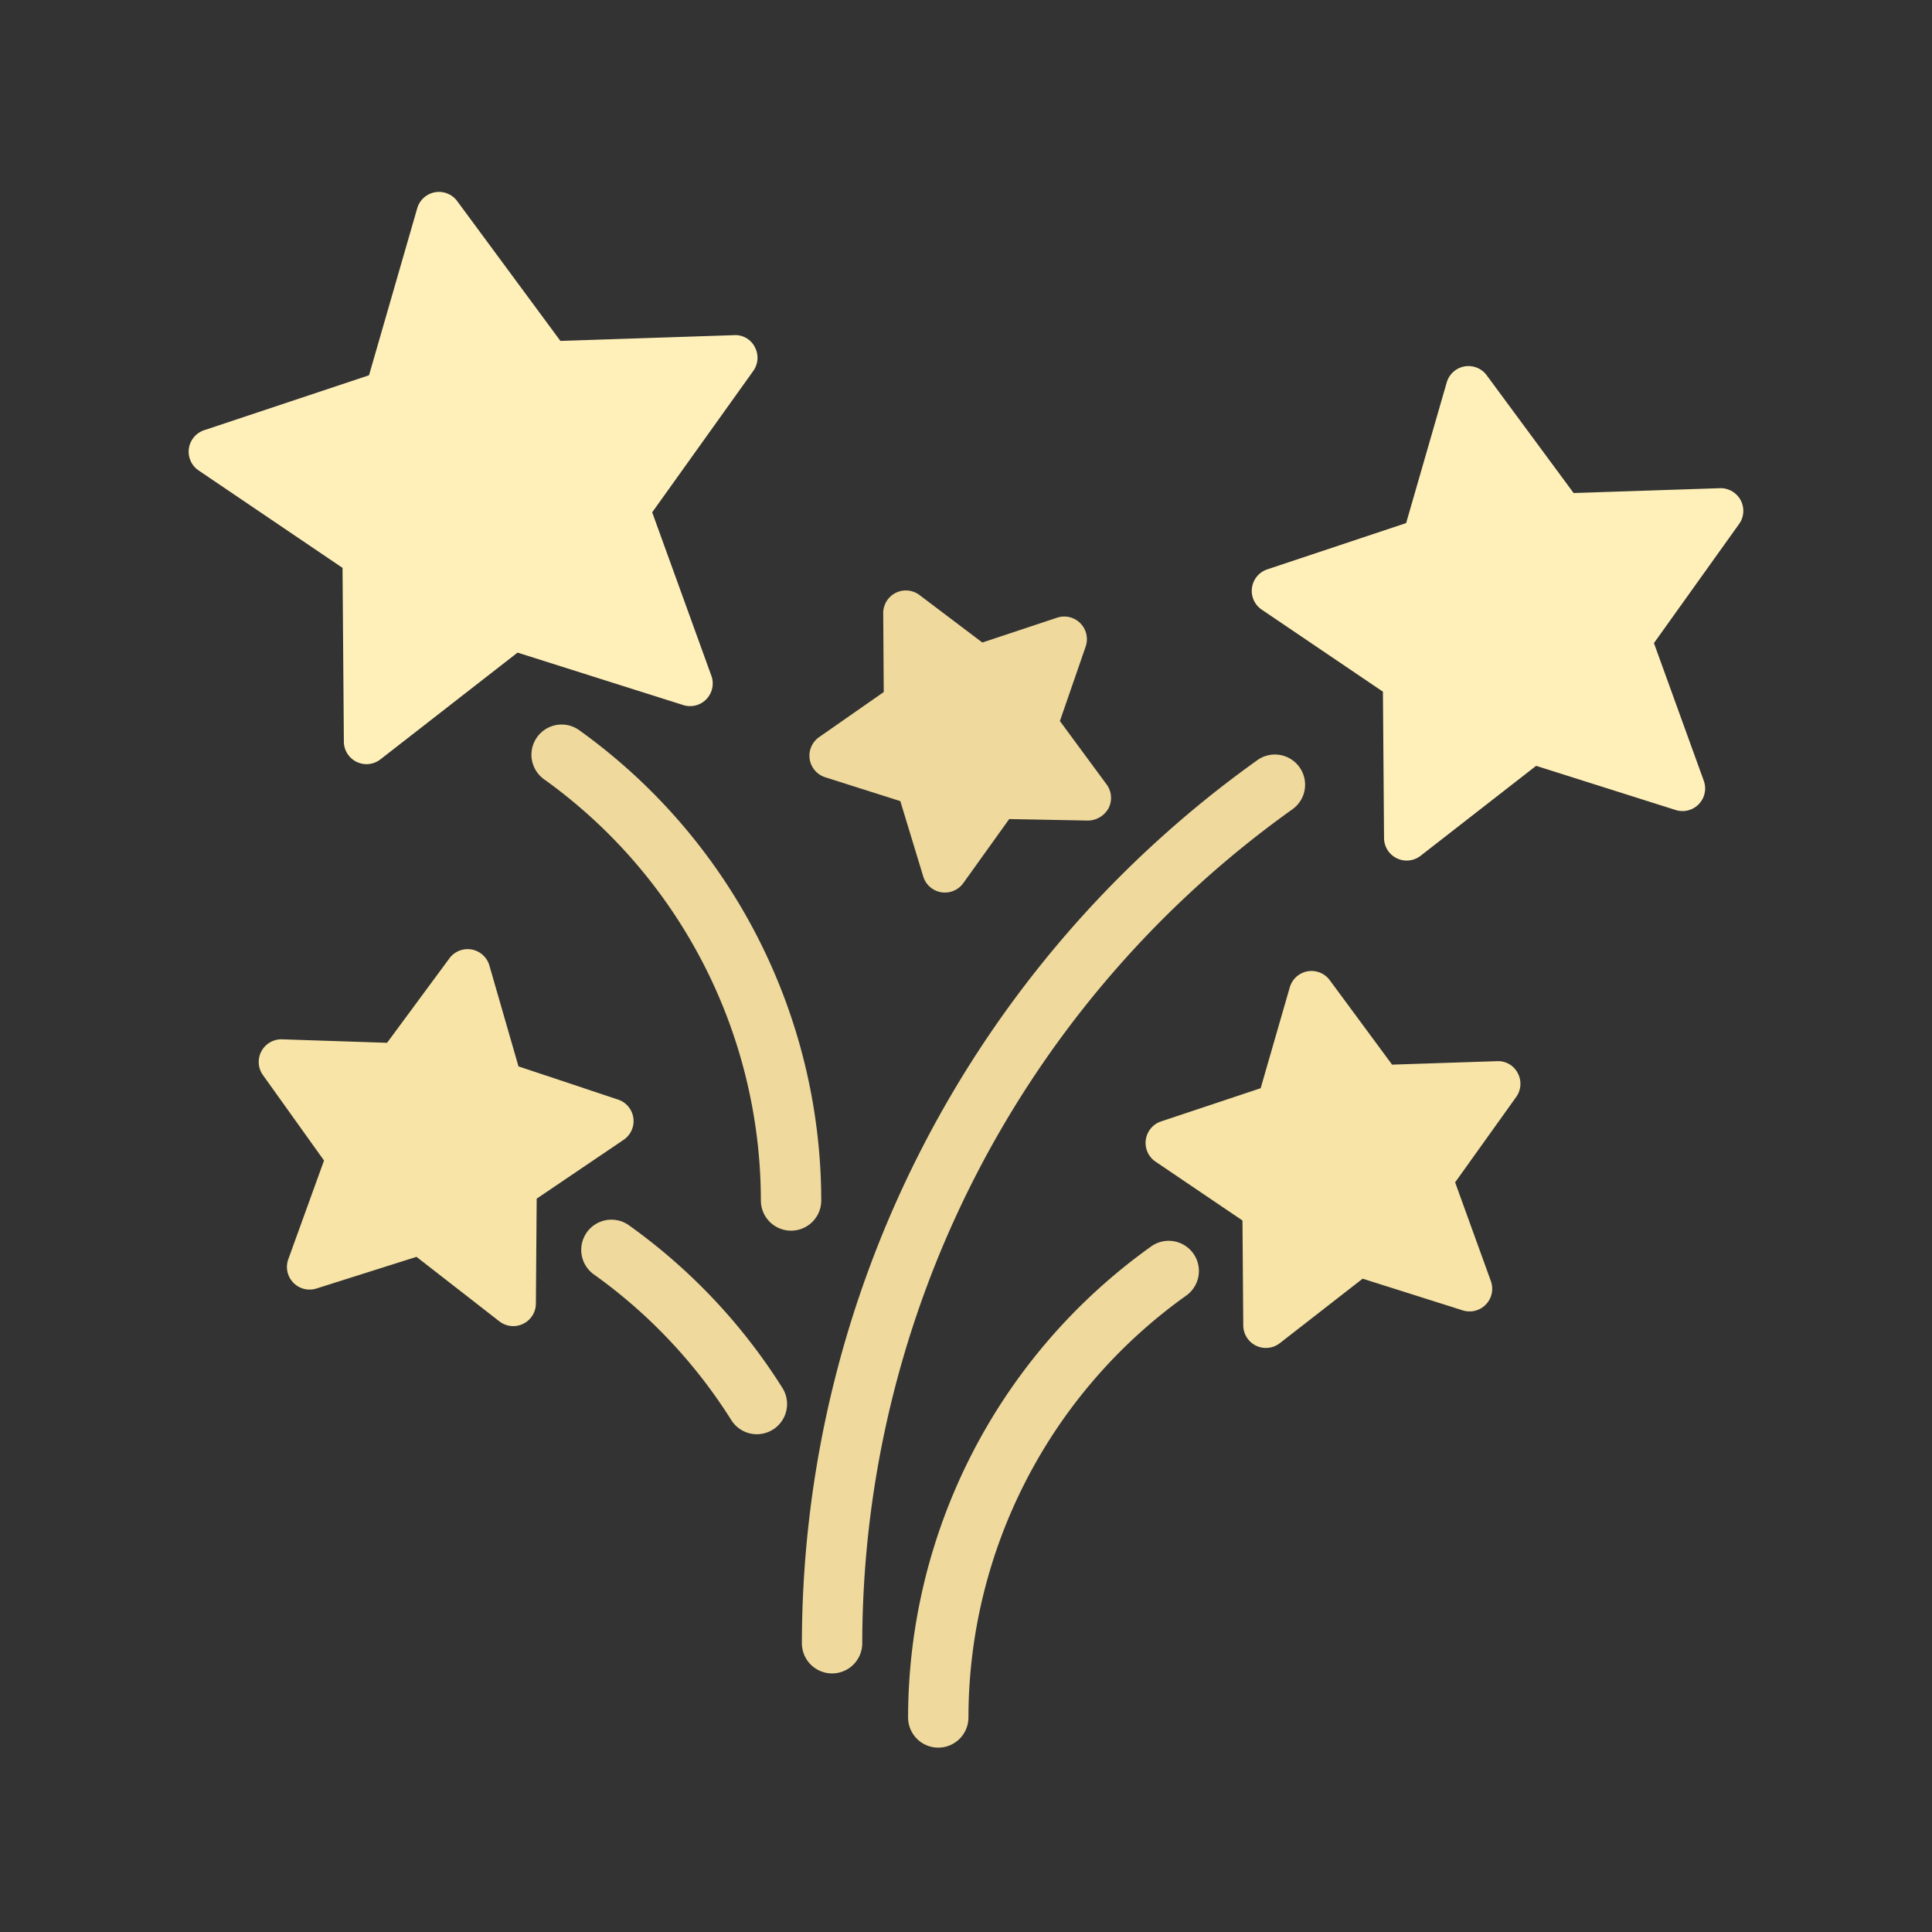
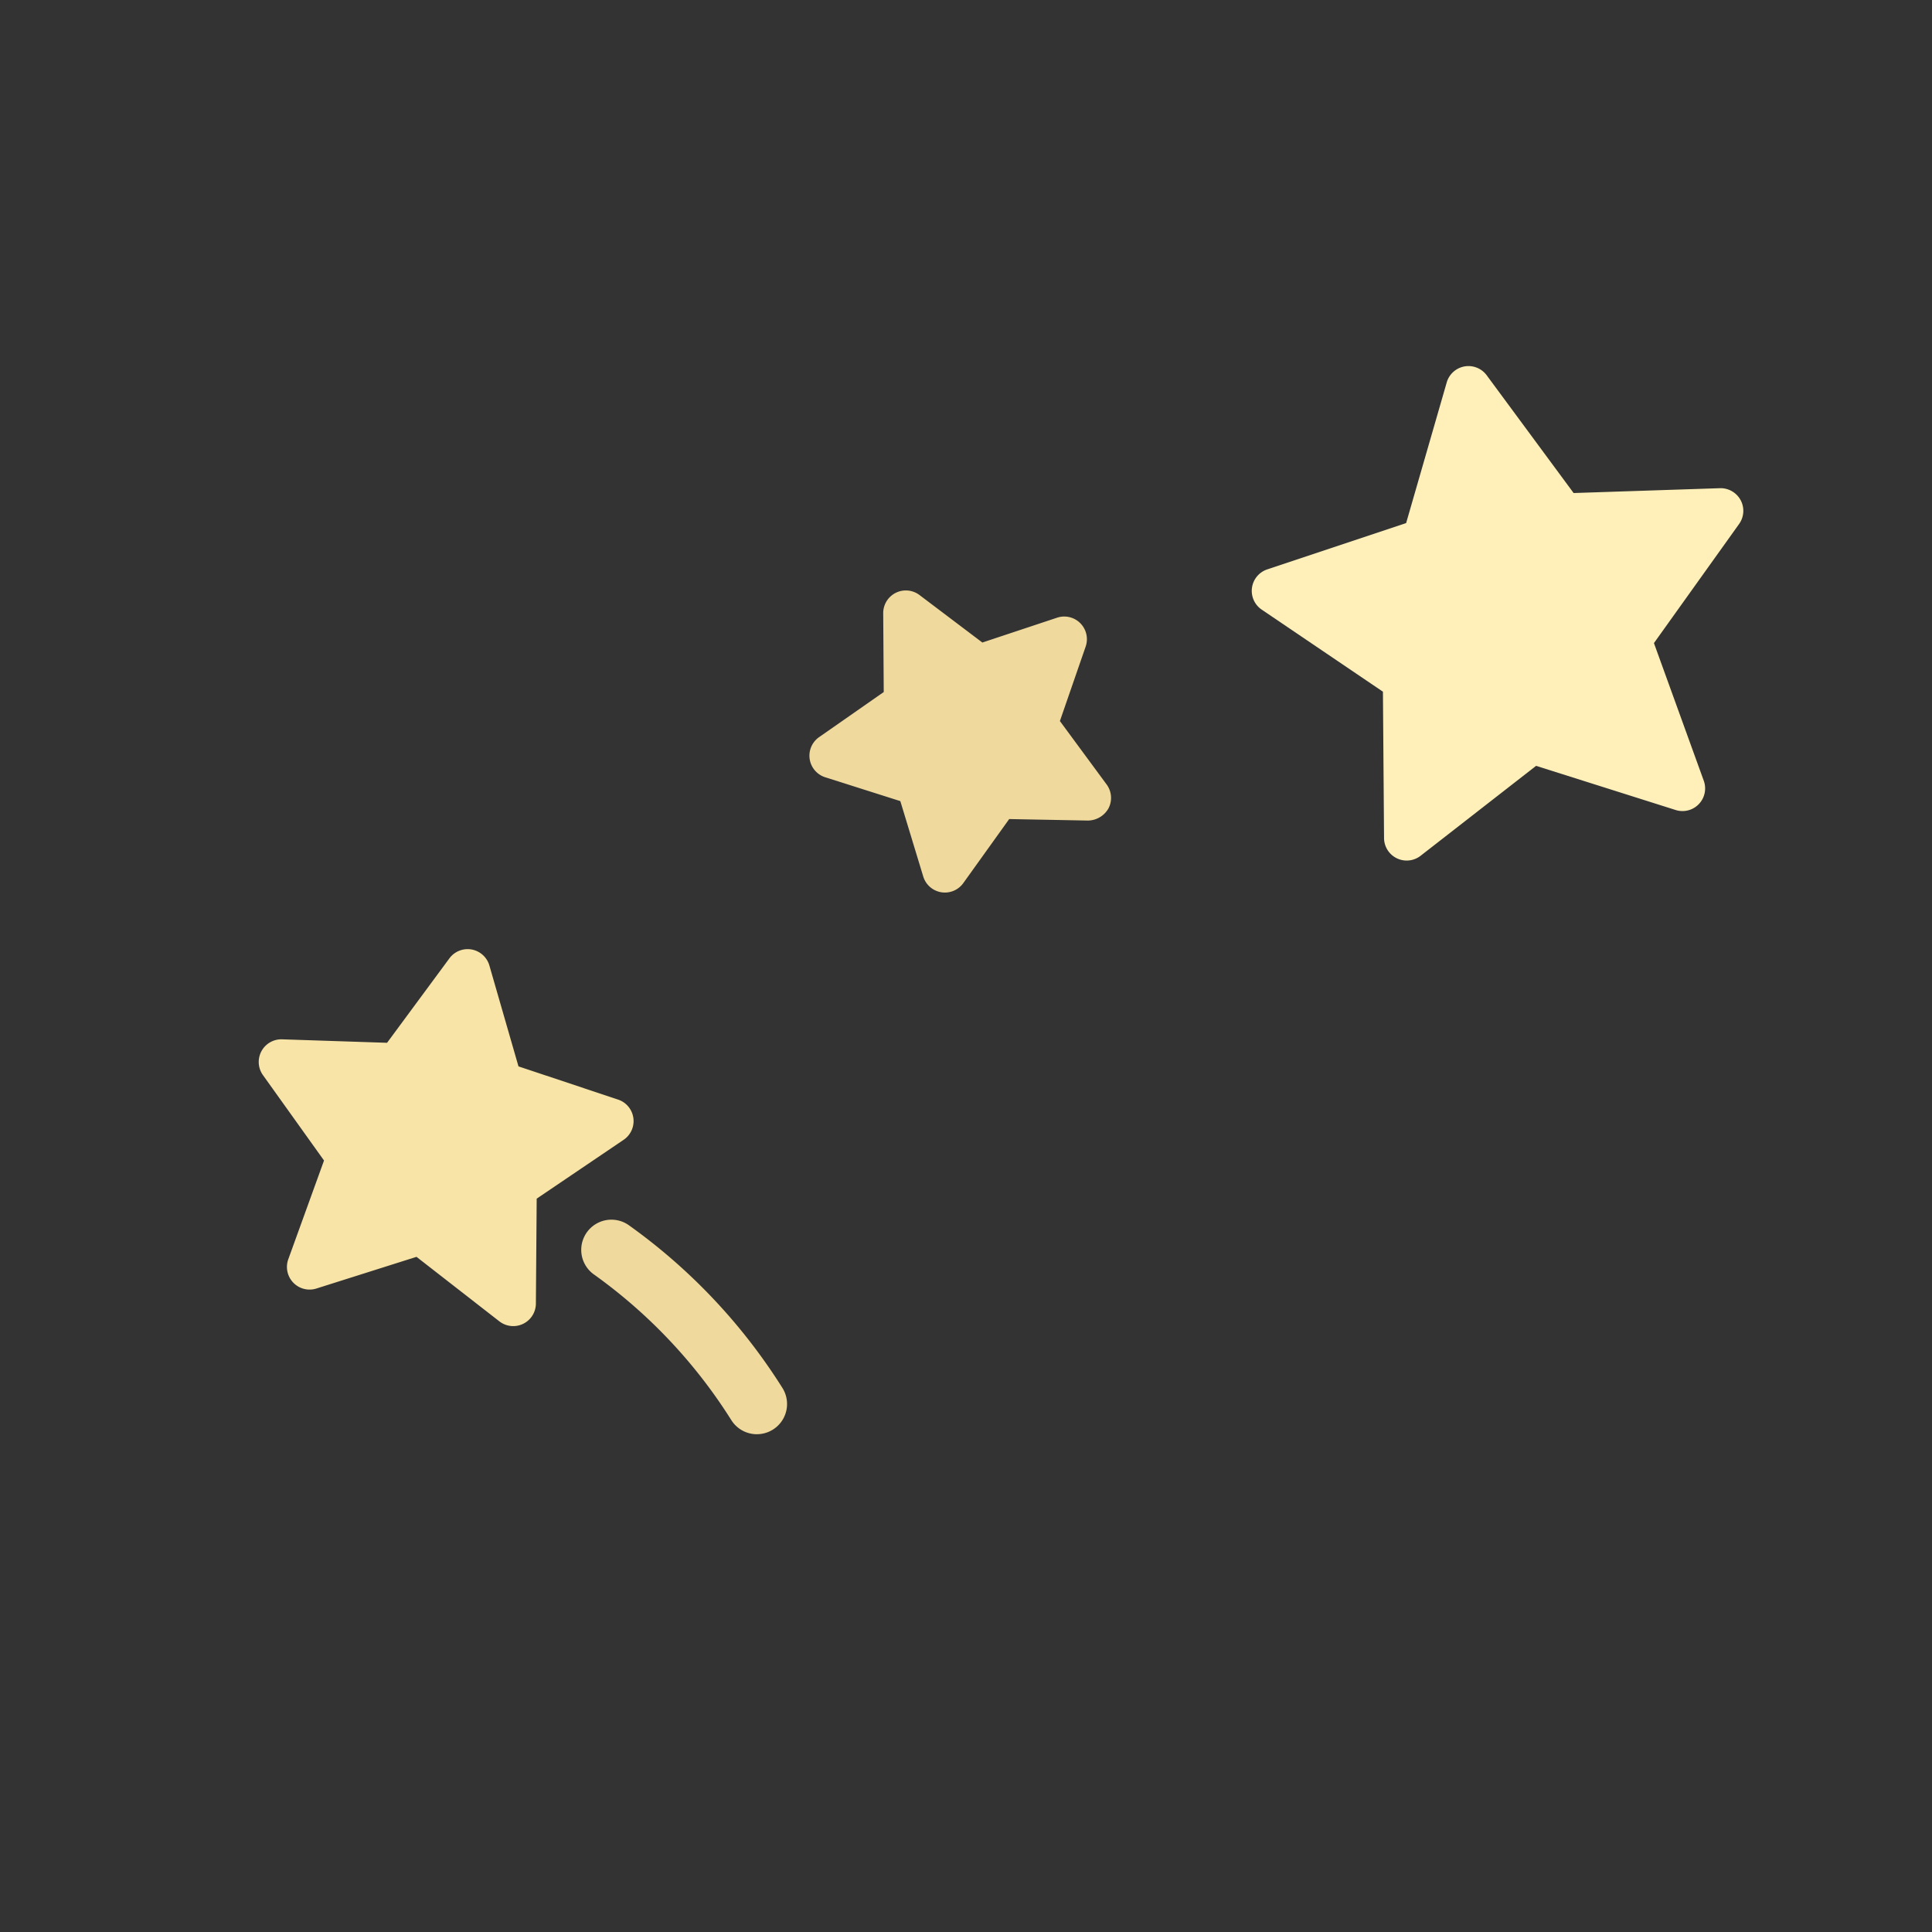
<svg xmlns="http://www.w3.org/2000/svg" data-name="Layer 1" id="Layer_1" viewBox="0 0 128 128">
  <rect x="0" y="0" width="128" height="128" fill="#333333" stroke="none" />
  <defs>
    <style>.cls-1{fill:#fff0b9;}.cls-2{fill:#f7e4a6;}.cls-3{fill:#efd99c;}</style>
  </defs>
  <title />
  <path class="cls-1" d="M115.321,33.135a1.509,1.509,0,0,0-1.372-.791l-9.692.321-5.76-7.802a1.5,1.5,0,0,0-2.648.475l-2.689,9.318L83.958,37.724a1.5,1.5,0,0,0-.366,2.665l8.031,5.437.074,9.699a1.5,1.5,0,0,0,2.422,1.172l7.651-5.958,9.247,2.926a1.499,1.499,0,0,0,1.862-1.94l-3.301-9.119,5.641-7.89A1.499,1.499,0,0,0,115.321,33.135Z" />
-   <path class="cls-2" d="M100.554,71.096a1.459,1.459,0,0,0-1.372-.791l-6.952.23-4.131-5.596a1.5,1.5,0,0,0-2.648.475l-1.929,6.683-6.599,2.2a1.5,1.5,0,0,0-.366,2.665l5.76,3.899.053,6.956A1.5,1.5,0,0,0,84.791,88.989l5.488-4.273,6.631,2.099A1.5,1.5,0,0,0,98.773,84.874l-2.367-6.54,4.046-5.658A1.499,1.499,0,0,0,100.554,71.096Z" />
-   <path class="cls-1" d="M50.009,22.996a1.445,1.445,0,0,0-1.372-.791l-11.509.382L30.29,13.324a1.5,1.5,0,0,0-2.648.475l-3.193,11.062-10.924,3.642a1.5,1.5,0,0,0-.366,2.665l9.535,6.455.088,11.515a1.5,1.5,0,0,0,2.422,1.172l9.085-7.073,10.978,3.475a1.5,1.5,0,0,0,1.863-1.94L43.209,33.943l6.697-9.367A1.497,1.497,0,0,0,50.009,22.996Z" />
-   <path class="cls-3" d="M62.163,115.785a2,2,0,0,1-2-2A38.381,38.381,0,0,1,76.236,82.603a2,2,0,1,1,2.322,3.256,34.377,34.377,0,0,0-14.396,27.927A2,2,0,0,1,62.163,115.785Z" />
-   <path class="cls-3" d="M55.127,110.868a2,2,0,0,1-2-2A71.988,71.988,0,0,1,83.271,50.385a2,2,0,1,1,2.322,3.256A67.983,67.983,0,0,0,57.127,108.868,2,2,0,0,1,55.127,110.868Z" />
-   <path class="cls-3" d="M52.41,81.535a2,2,0,0,1-2-2A34.378,34.378,0,0,0,36.015,51.607a2,2,0,0,1,2.322-3.256,38.383,38.383,0,0,1,16.073,31.184A2,2,0,0,1,52.41,81.535Z" />
  <path class="cls-2" d="M40.95,72.851l-6.599-2.2L32.423,63.967a1.5,1.5,0,0,0-2.648-.475l-4.131,5.596-6.952-.23a1.5,1.5,0,0,0-1.271,2.371l4.046,5.658-2.367,6.541a1.5,1.5,0,0,0,1.863,1.94l6.631-2.099L33.083,87.542a1.5,1.5,0,0,0,2.421-1.172l.053-6.956,5.76-3.898a1.5,1.5,0,0,0-.366-2.665Z" />
  <path class="cls-3" d="M50.146,95.021a1.999,1.999,0,0,1-1.694-.934,34.292,34.292,0,0,0-9.138-9.676,2,2,0,0,1,2.322-3.256A38.279,38.279,0,0,1,51.837,91.954a2,2,0,0,1-1.69,3.066Z" />
  <path class="cls-3" d="M73.318,51.974l-3.097-4.203,1.707-4.934a1.501,1.501,0,0,0-1.891-1.914L65.084,42.569l-4.165-3.147a1.5,1.5,0,0,0-2.404,1.206l.035,5.221-4.281,2.987a1.5,1.5,0,0,0,.404,2.66l4.976,1.58L61.167,58.07a1.502,1.502,0,0,0,1.191,1.044,1.593,1.593,0,0,0,.244.02,1.5,1.5,0,0,0,1.219-.626l3.041-4.243,5.22.099a1.584,1.584,0,0,0,1.36-.811A1.501,1.501,0,0,0,73.318,51.974Z" />
</svg>